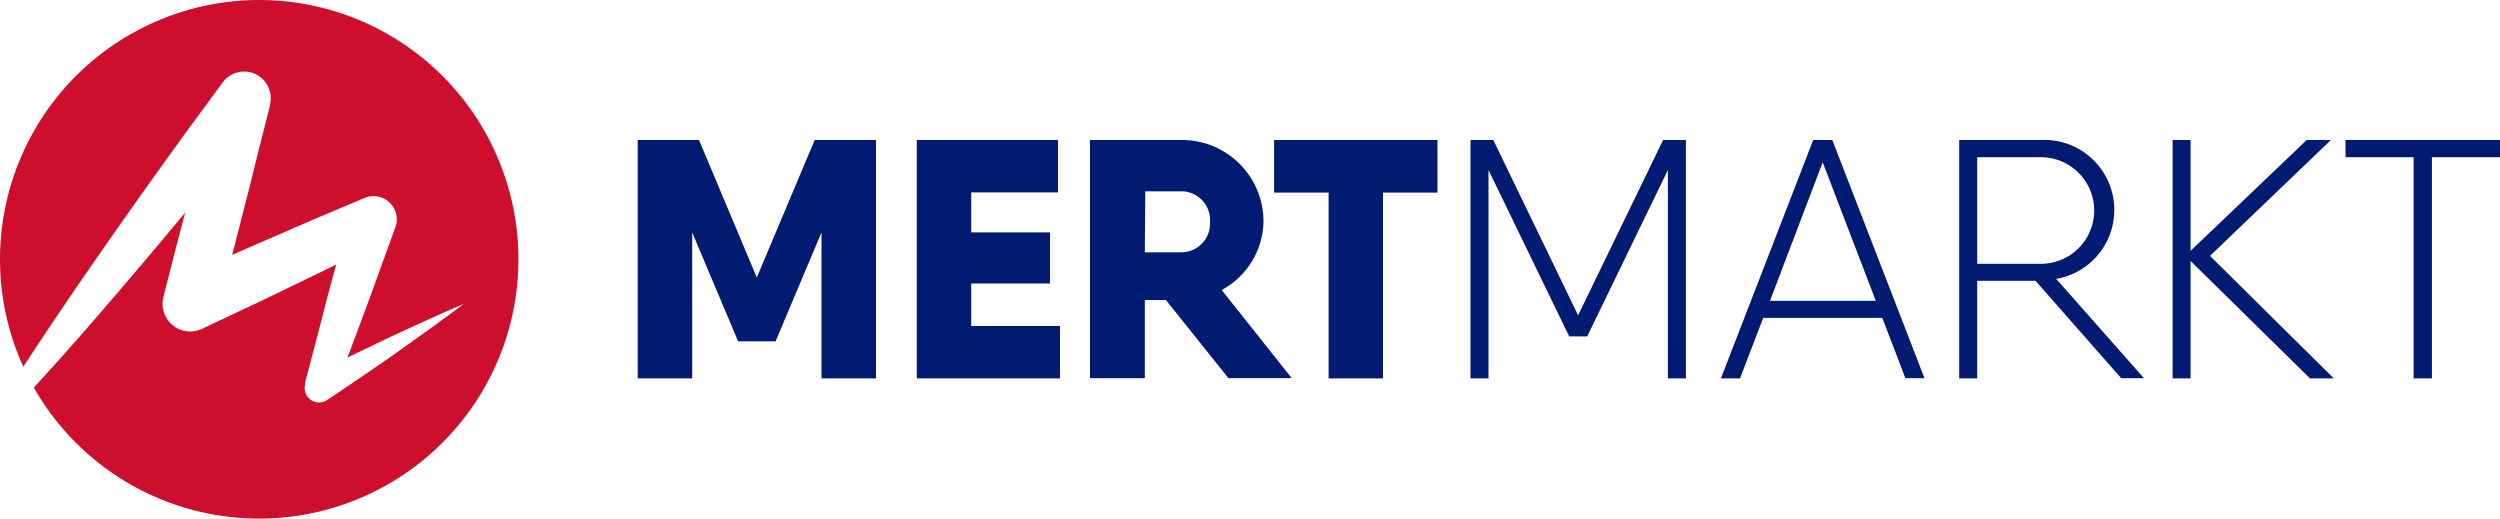
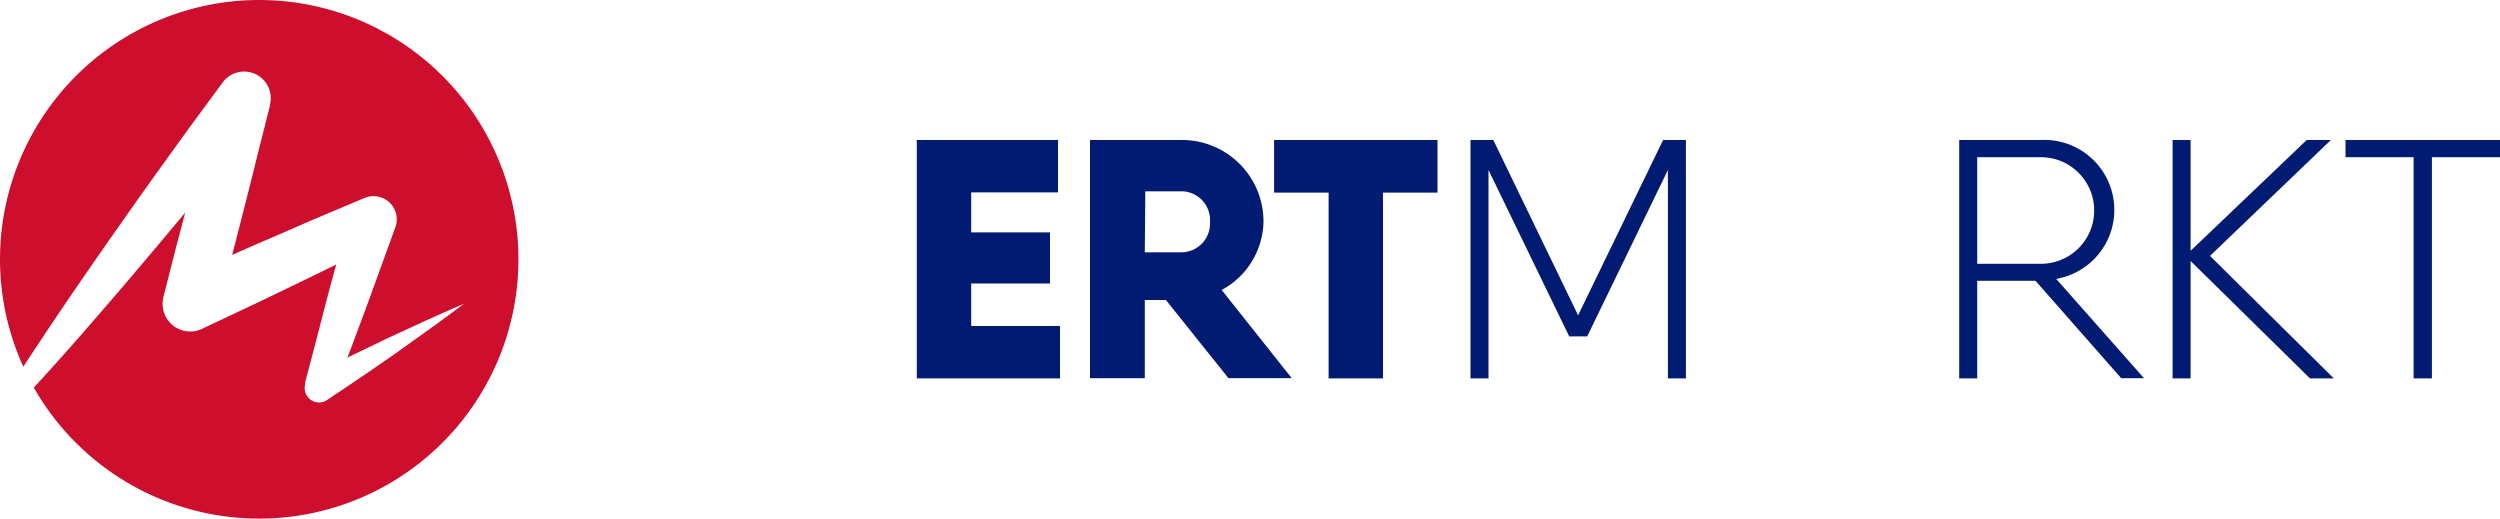
<svg xmlns="http://www.w3.org/2000/svg" id="Layer_1" data-name="Layer 1" viewBox="0 0 250 51.86">
  <defs>
    <style>.cls-1{fill:#001b71;}.cls-2{fill:#ce0e2d;}</style>
  </defs>
-   <path class="cls-1" d="M87.6,37.84H82.15V23.24L77.56,34.13H73.81L69.22,23.24v14.6H63.77V14H69.9l5.78,13.75L81.47,14H87.6Z" />
  <path class="cls-1" d="M106,32.6v5.24H91.68V14H105.8v5.24H97.12v4H105v5.11H97.12V32.6Z" />
  <path class="cls-1" d="M116.59,30h-2.11v7.82H109V14h9.18a8.15,8.15,0,0,1,8.17,8.17A7.94,7.94,0,0,1,122.17,29l7,8.81h-6.33Zm-2.11-4.77h3.74A2.88,2.88,0,0,0,121,22.19a2.88,2.88,0,0,0-2.73-3.06h-3.74Z" />
  <path class="cls-1" d="M143.75,19.26H138.3V37.84h-5.44V19.26h-5.45V14h16.34Z" />
  <path class="cls-1" d="M168.59,37.84h-1.8V17l-8.07,16.64h-1.8L148.85,17V37.84h-1.8V14h2.28l8.48,17.53L166.31,14h2.28Z" />
-   <path class="cls-1" d="M188.23,31.79H176.32L174,37.84h-1.91L181.32,14h1.91l9.22,23.82h-1.91Zm-.65-1.71-5.31-13.85L177,30.08Z" />
  <path class="cls-1" d="M203.55,28.08h-5.83v9.76h-1.8V14h8.17a7,7,0,0,1,1.53,13.89l8.78,9.93h-2.28Zm-5.83-1.7h6.37a5.33,5.33,0,0,0,0-10.66h-6.37Z" />
  <path class="cls-1" d="M231,37.84,219.06,26.1V37.84h-1.8V14h1.8V25.08L230.67,14h2.42L221,25.59l12.38,12.25Z" />
  <path class="cls-1" d="M250,15.72h-6.81V37.84h-1.83V15.72h-6.81V14H250Z" />
  <path class="cls-2" d="M25.93,0A25.93,25.93,0,0,0,2.33,36.67l.08-.12Q5.57,31.72,8.84,27c2.18-3.16,4.4-6.3,6.63-9.43l3.37-4.67,3.41-4.63A2.66,2.66,0,0,1,27,10.44l0,.1L25.7,15.69c-.41,1.71-.85,3.43-1.29,5.14l-1.19,4.66c1.28-.57,2.56-1.13,3.85-1.68,1.54-.66,3.07-1.34,4.61-2l4.62-1.95.15-.06a2.32,2.32,0,0,1,3.09,2.92c-1,2.75-2,5.51-3,8.25L35,35.09l-.26.67c1.34-.65,2.7-1.29,4-1.93l3.8-1.75c1.28-.57,2.55-1.15,3.84-1.69-1.11.84-2.24,1.66-3.37,2.48L39.61,35.3C37.33,36.9,35,38.47,32.71,40a1.44,1.44,0,0,1-2.2-1.55l0-.19L31.63,34l1.1-4.25c.29-1.1.59-2.2.89-3.3-1.45.72-2.9,1.42-4.35,2.12s-3,1.46-4.53,2.17l-4.53,2.14a2.76,2.76,0,0,1-3.69-1.32,2.8,2.8,0,0,1-.18-1.86v0l1.31-5.14.87-3.3c-2.23,2.68-4.47,5.34-6.75,8-2.5,2.91-5,5.8-7.62,8.66l-.77.84A25.93,25.93,0,1,0,25.93,0Z" />
</svg>